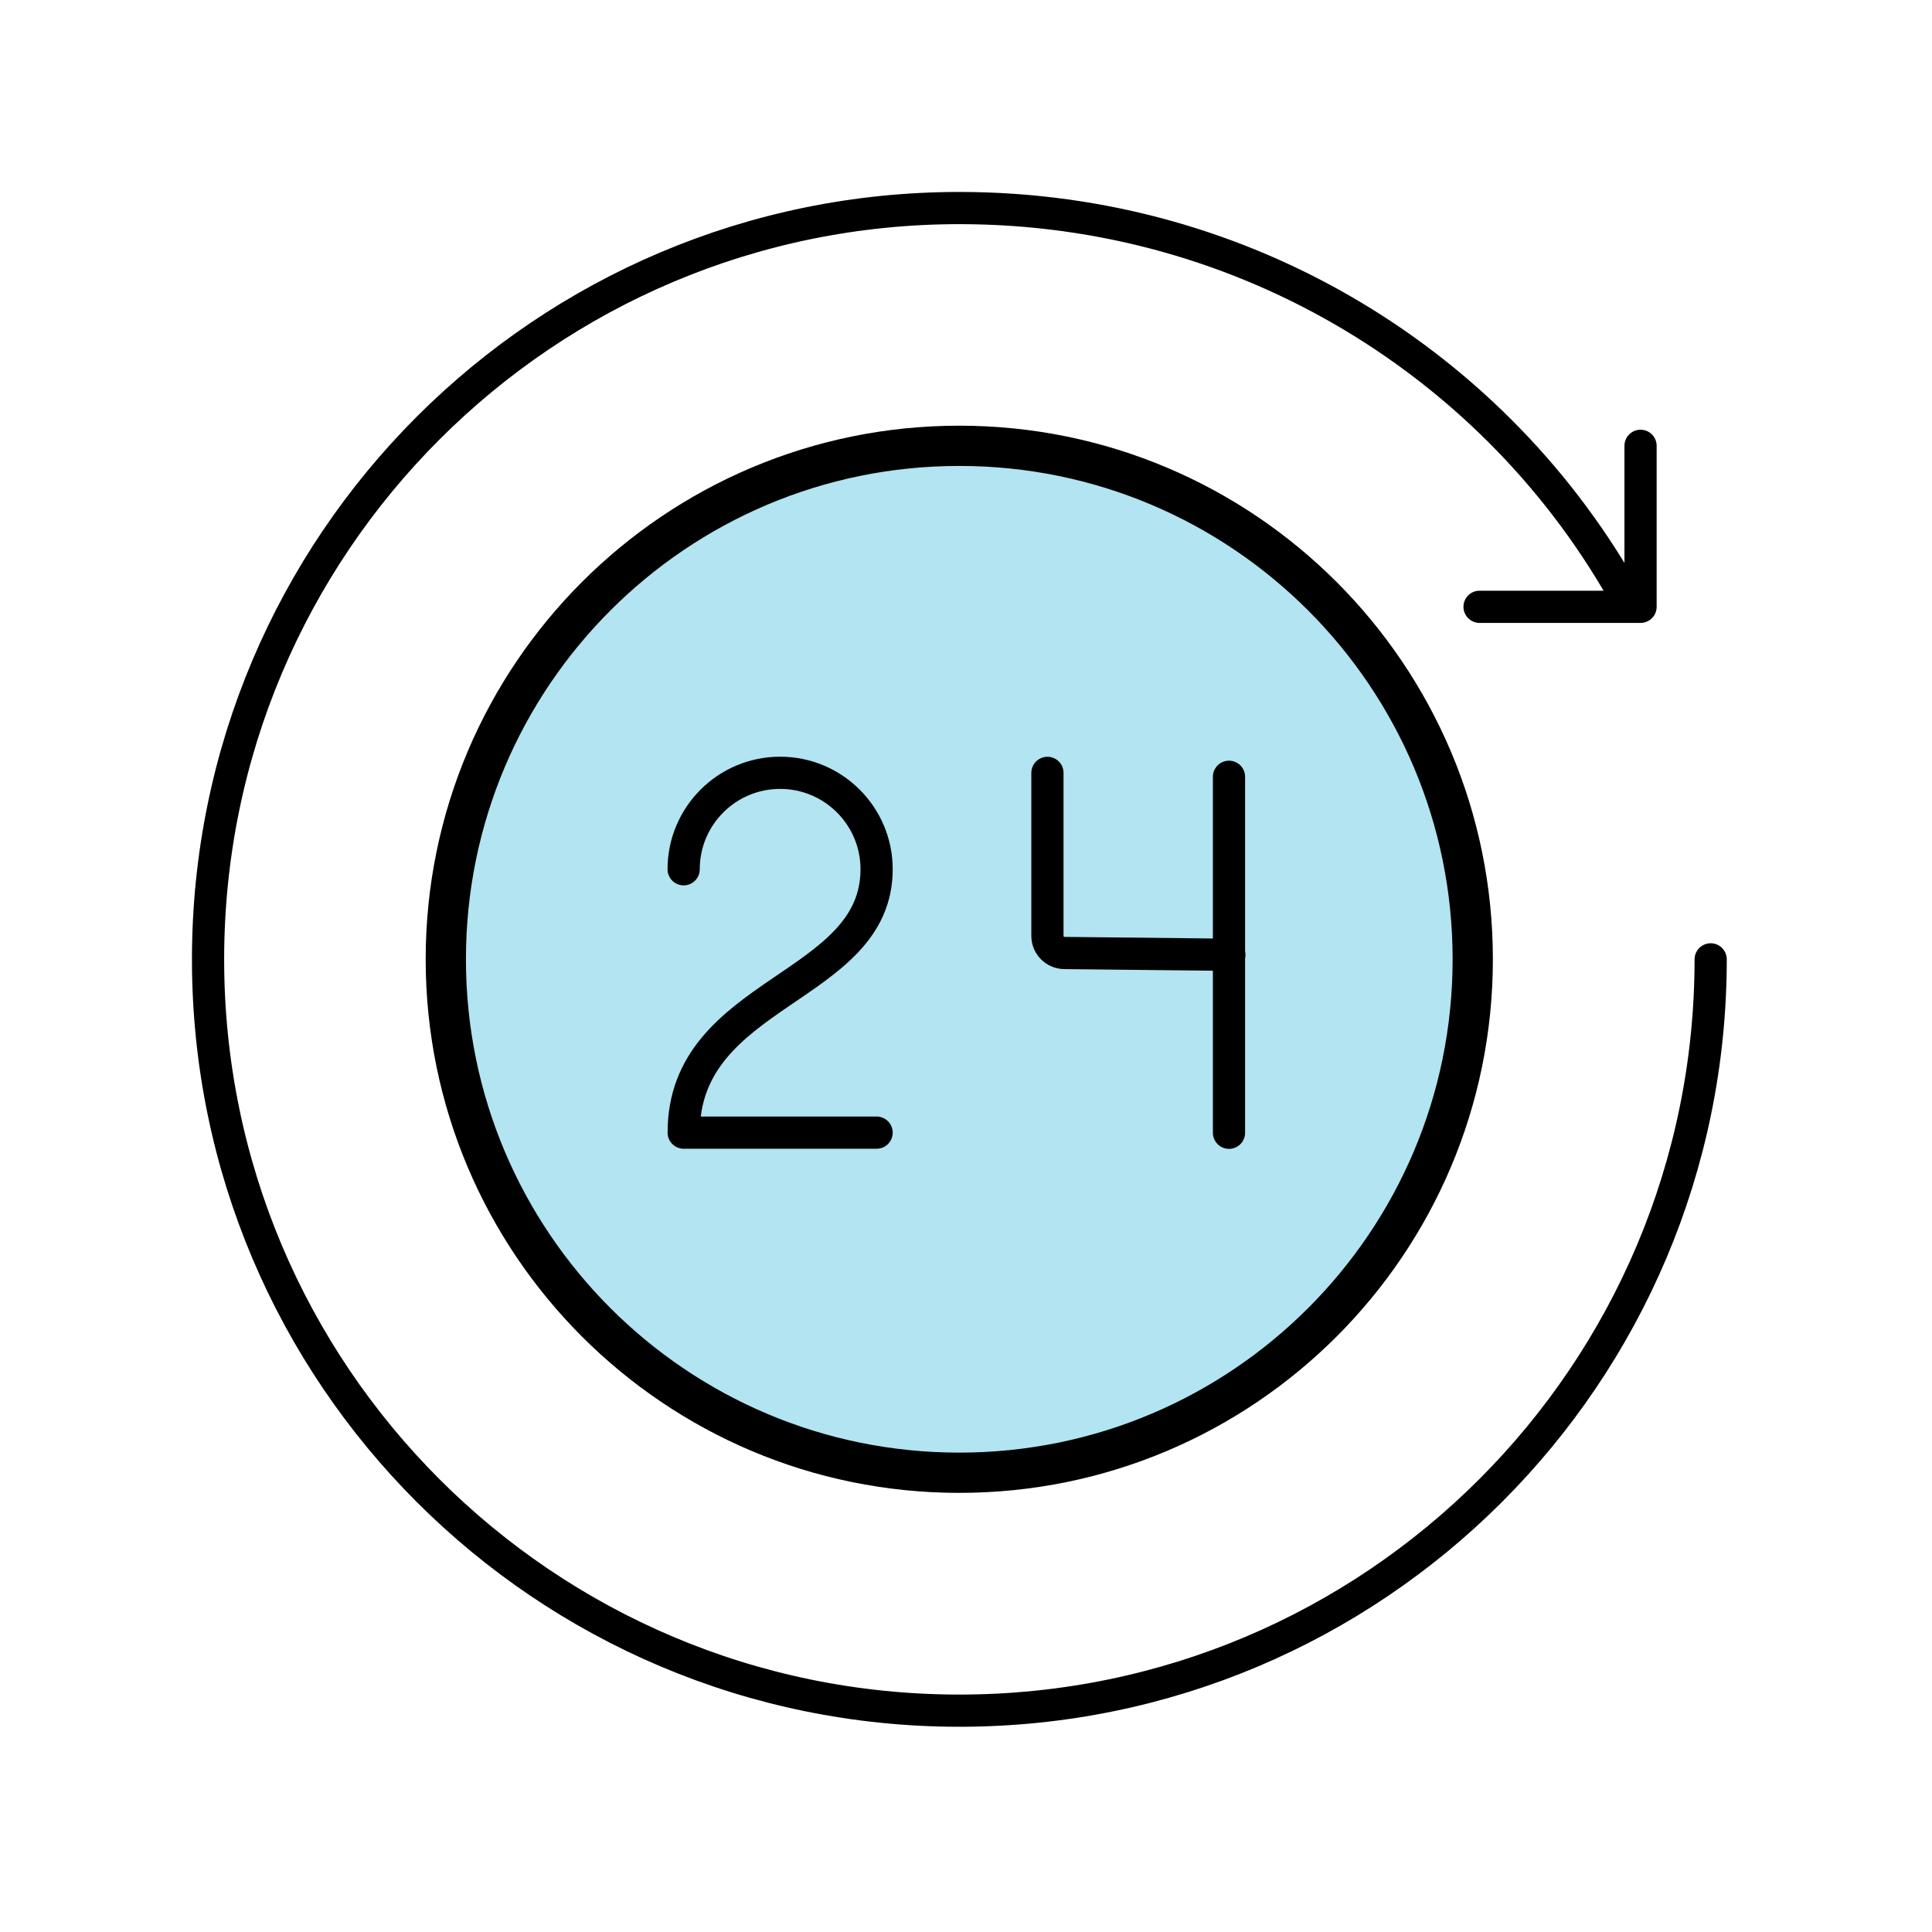
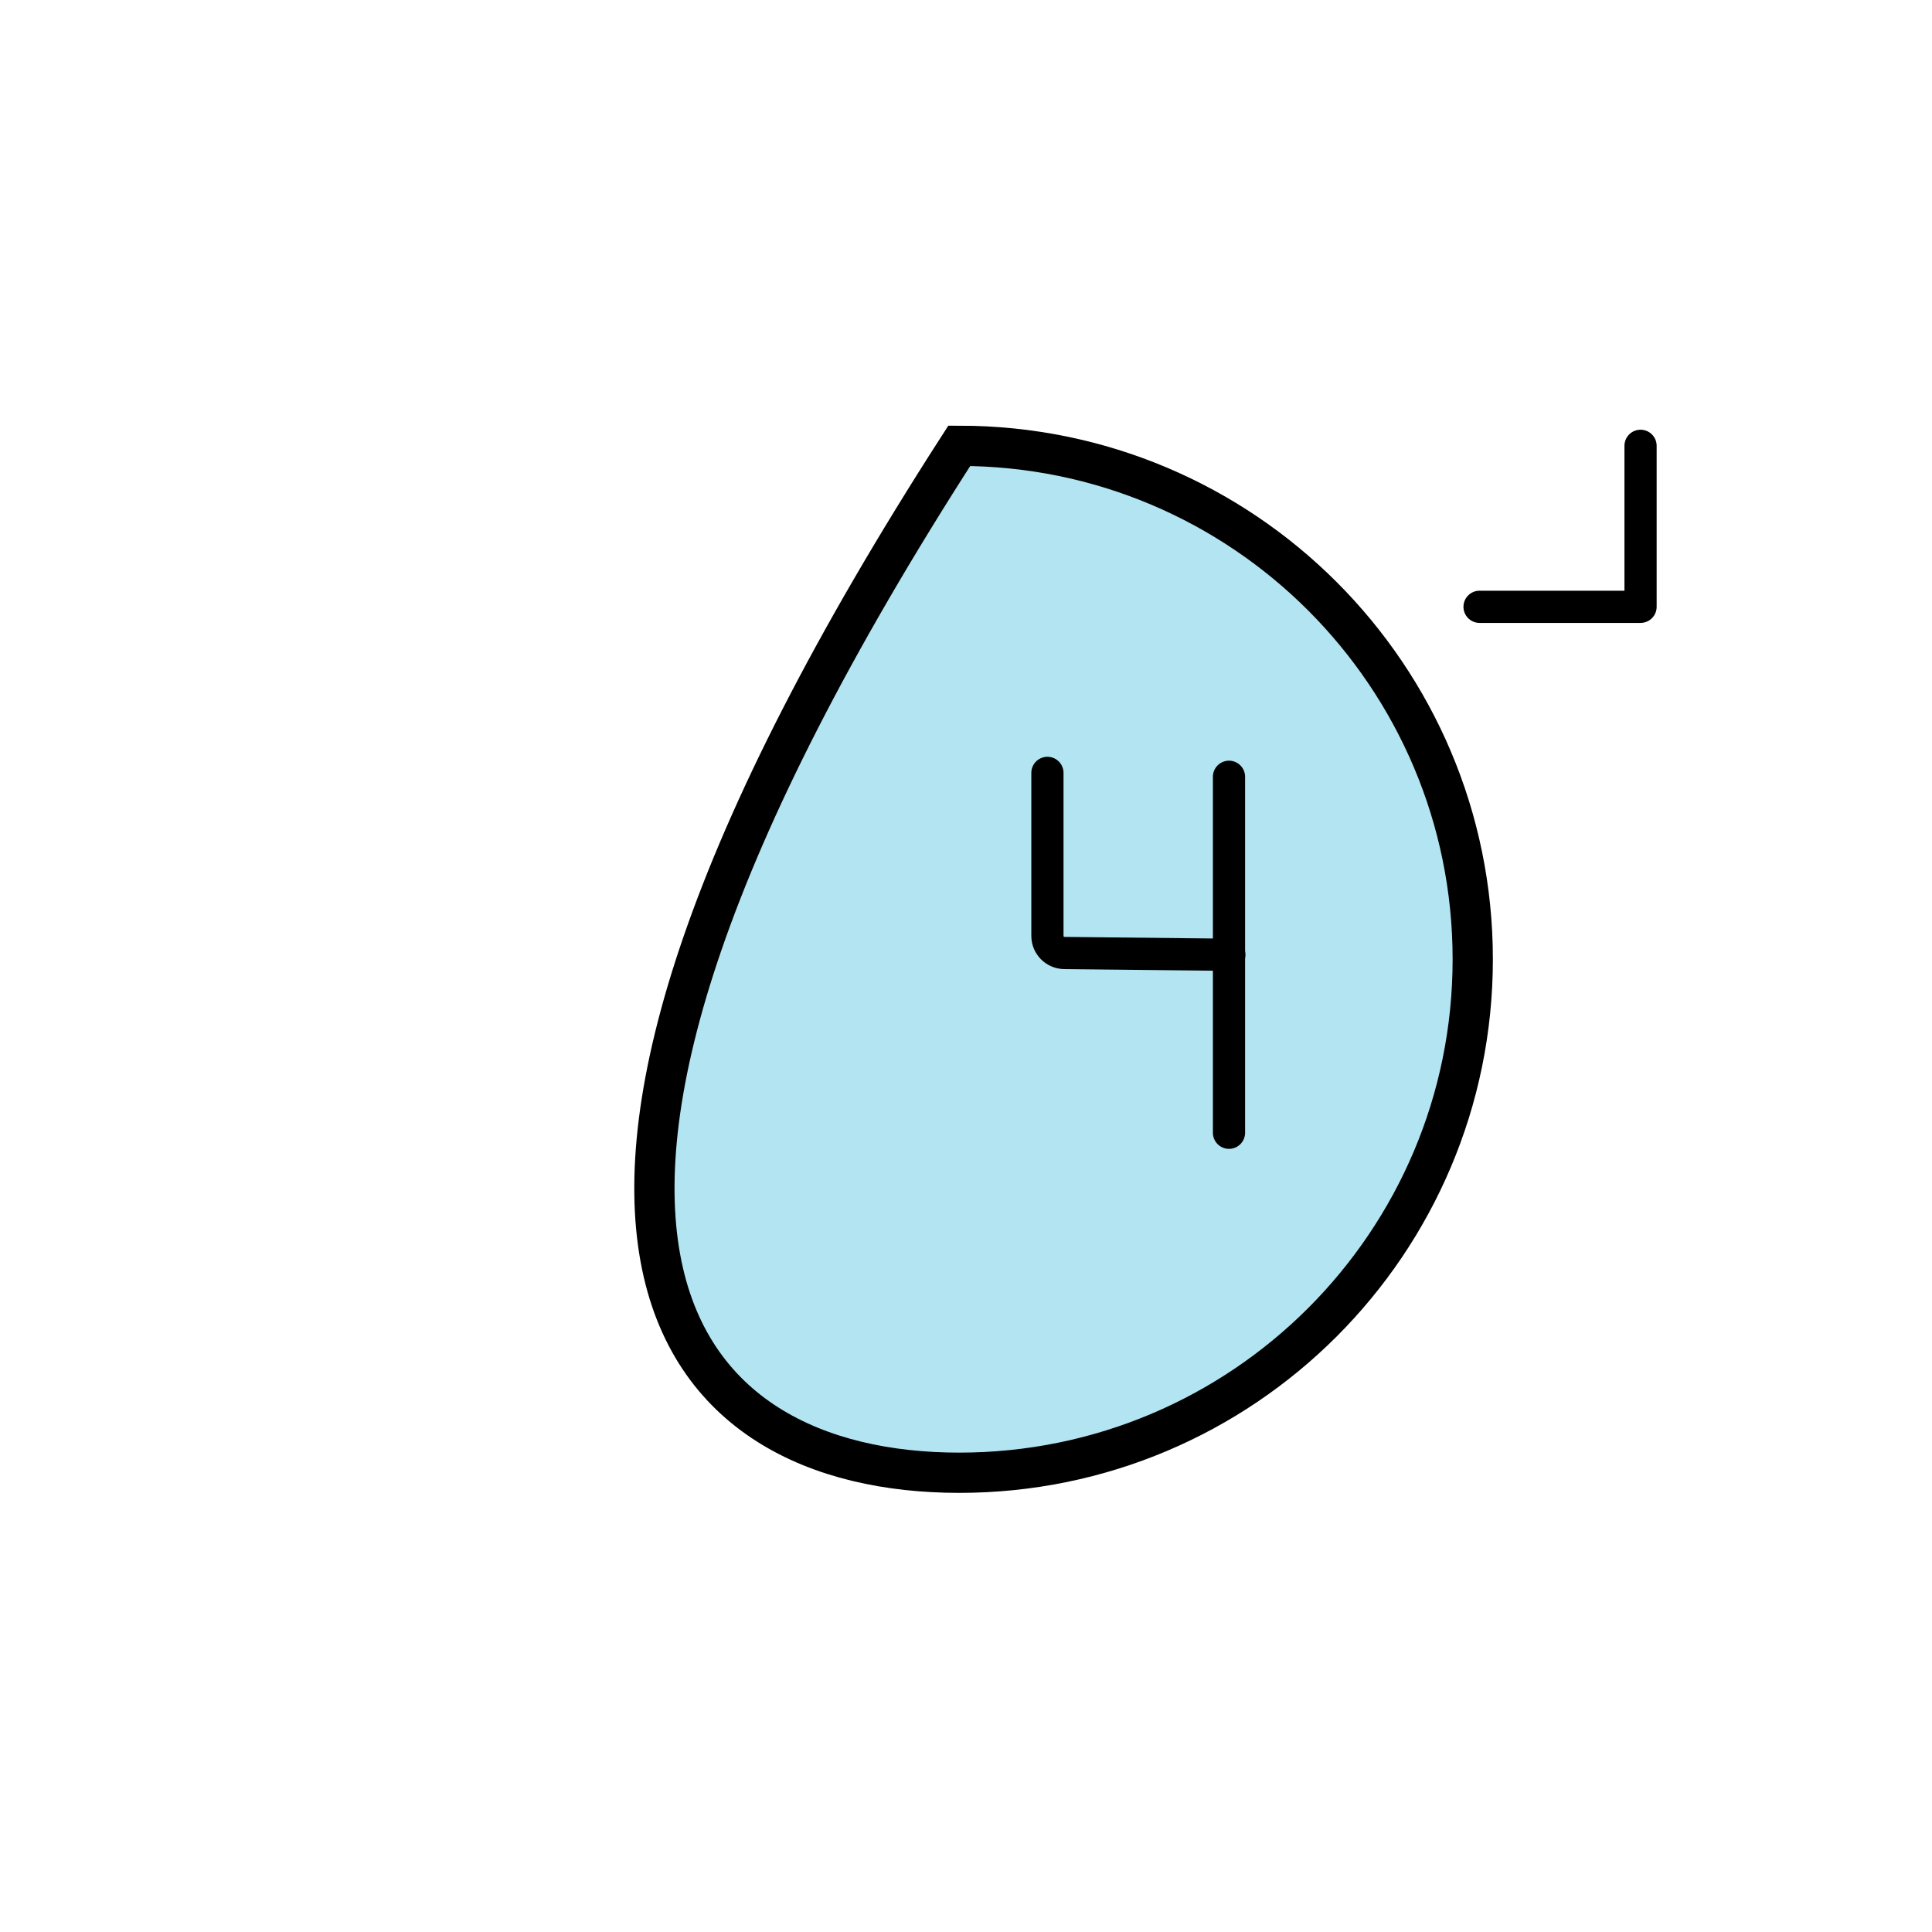
<svg xmlns="http://www.w3.org/2000/svg" width="48" height="48" viewBox="0 0 48 48" fill="none">
  <path d="M40.759 11.076V15.076H36.759H40.759" stroke="black" stroke-width="0.8" stroke-linecap="round" stroke-linejoin="round" />
-   <path d="M40.435 14.911C37.229 9.107 30.999 5.169 23.835 5.169C13.525 5.169 5.169 13.527 5.169 23.835C5.169 34.143 13.525 42.501 23.835 42.501C34.145 42.501 42.501 34.143 42.501 23.835" stroke="black" stroke-width="0.8" stroke-linecap="round" stroke-linejoin="round" />
-   <path d="M23.833 36.59C30.878 36.59 36.59 30.878 36.59 23.833C36.59 16.788 30.878 11.076 23.833 11.076C16.788 11.076 11.076 16.788 11.076 23.833C11.076 30.878 16.788 36.59 23.833 36.59Z" fill="#B2E4F1" stroke="black" stroke-linecap="round" />
-   <path d="M16.985 21.597C16.985 20.273 18.059 19.2 19.382 19.2C20.705 19.2 21.779 20.273 21.779 21.597C21.779 24.593 16.986 24.593 16.986 28.14H21.779" stroke="black" stroke-width="0.8" stroke-linecap="round" stroke-linejoin="round" />
+   <path d="M23.833 36.59C30.878 36.59 36.59 30.878 36.59 23.833C36.59 16.788 30.878 11.076 23.833 11.076C11.076 30.878 16.788 36.59 23.833 36.59Z" fill="#B2E4F1" stroke="black" stroke-linecap="round" />
  <path d="M30.542 23.721L26.443 23.677C26.211 23.673 26.023 23.486 26.023 23.252V19.202" stroke="black" stroke-width="0.8" stroke-linecap="round" stroke-linejoin="round" />
  <path d="M30.534 19.299V28.143" stroke="black" stroke-width="0.8" stroke-linecap="round" stroke-linejoin="round" />
</svg>